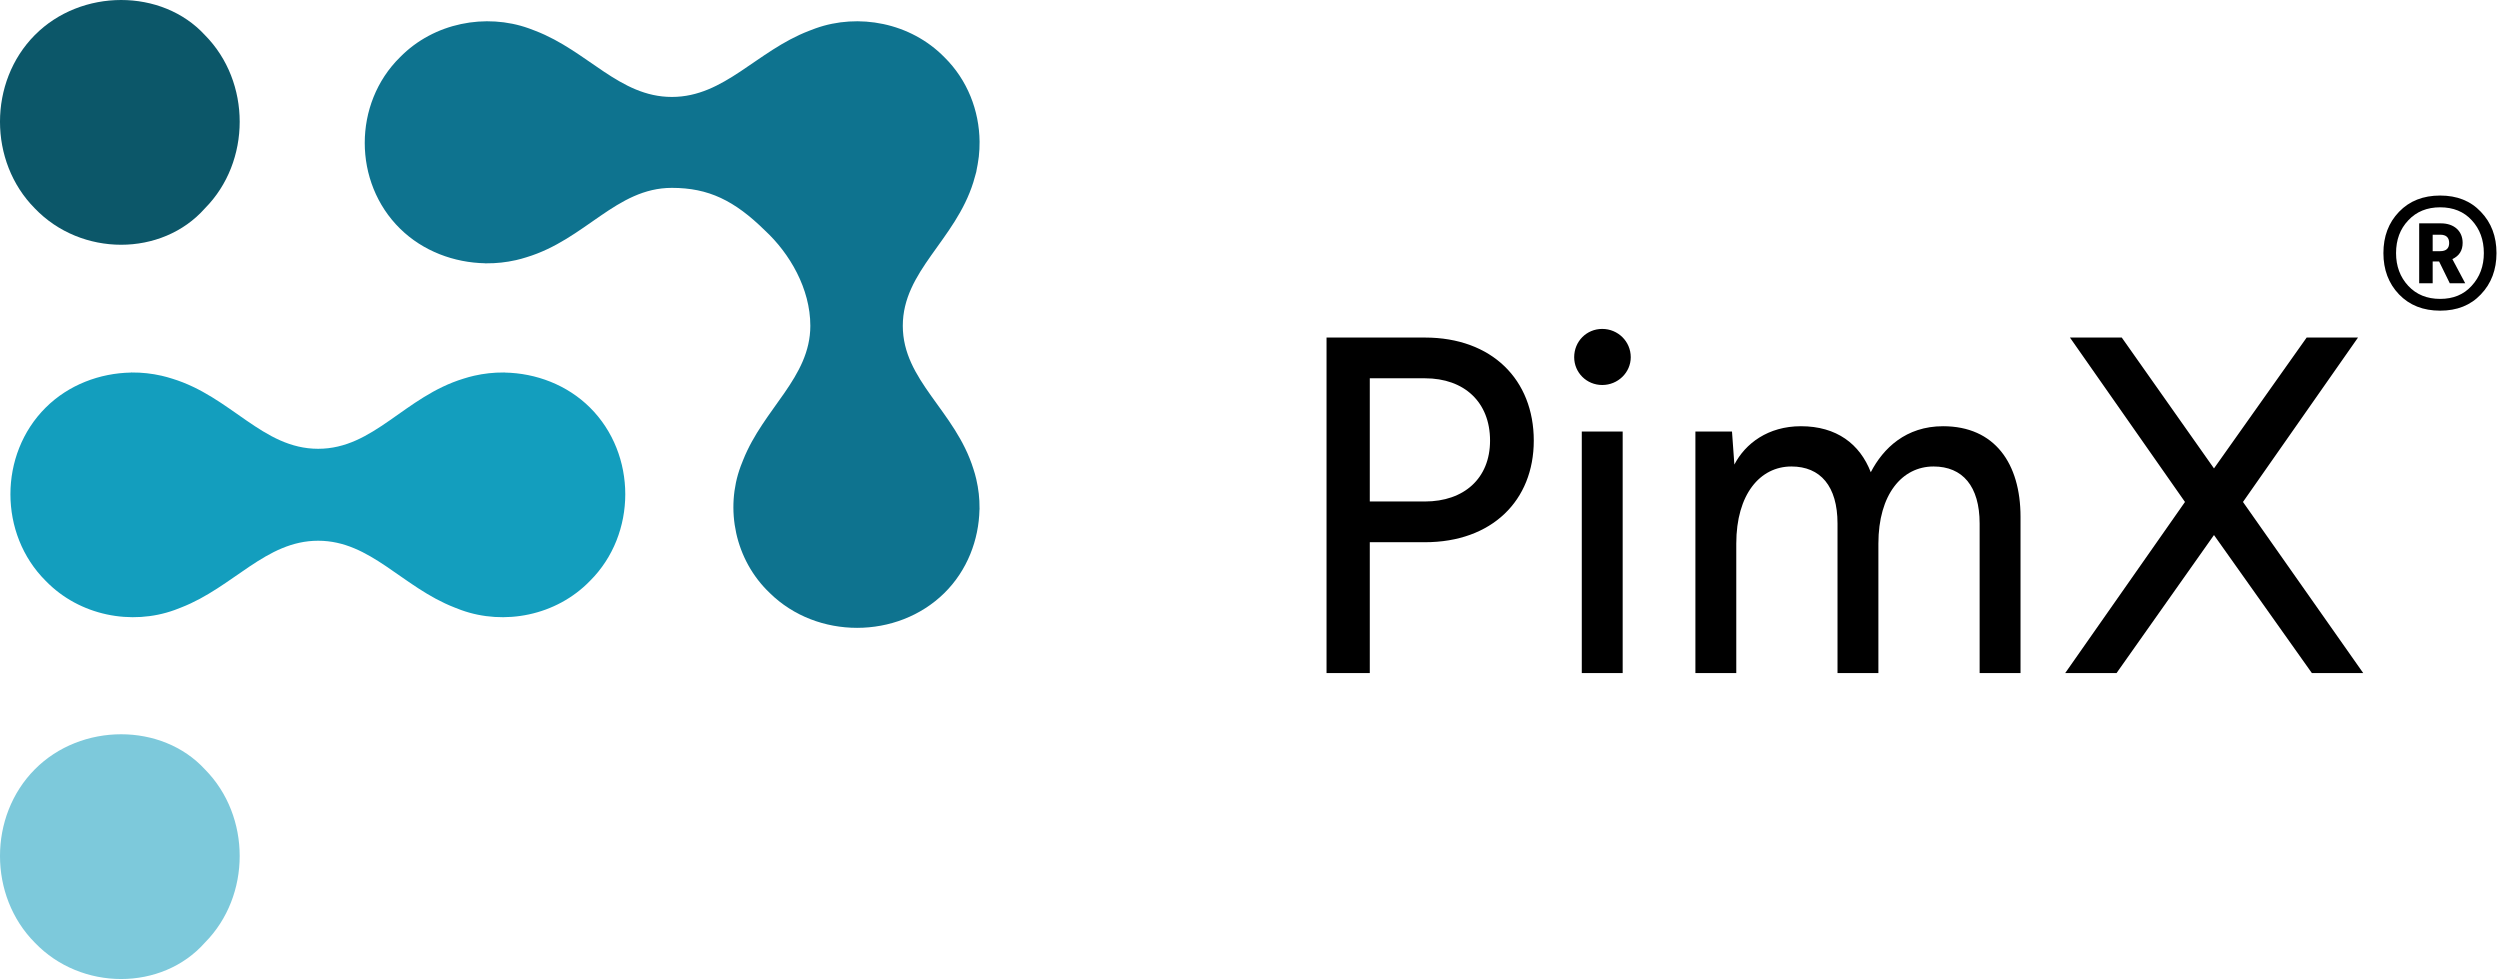
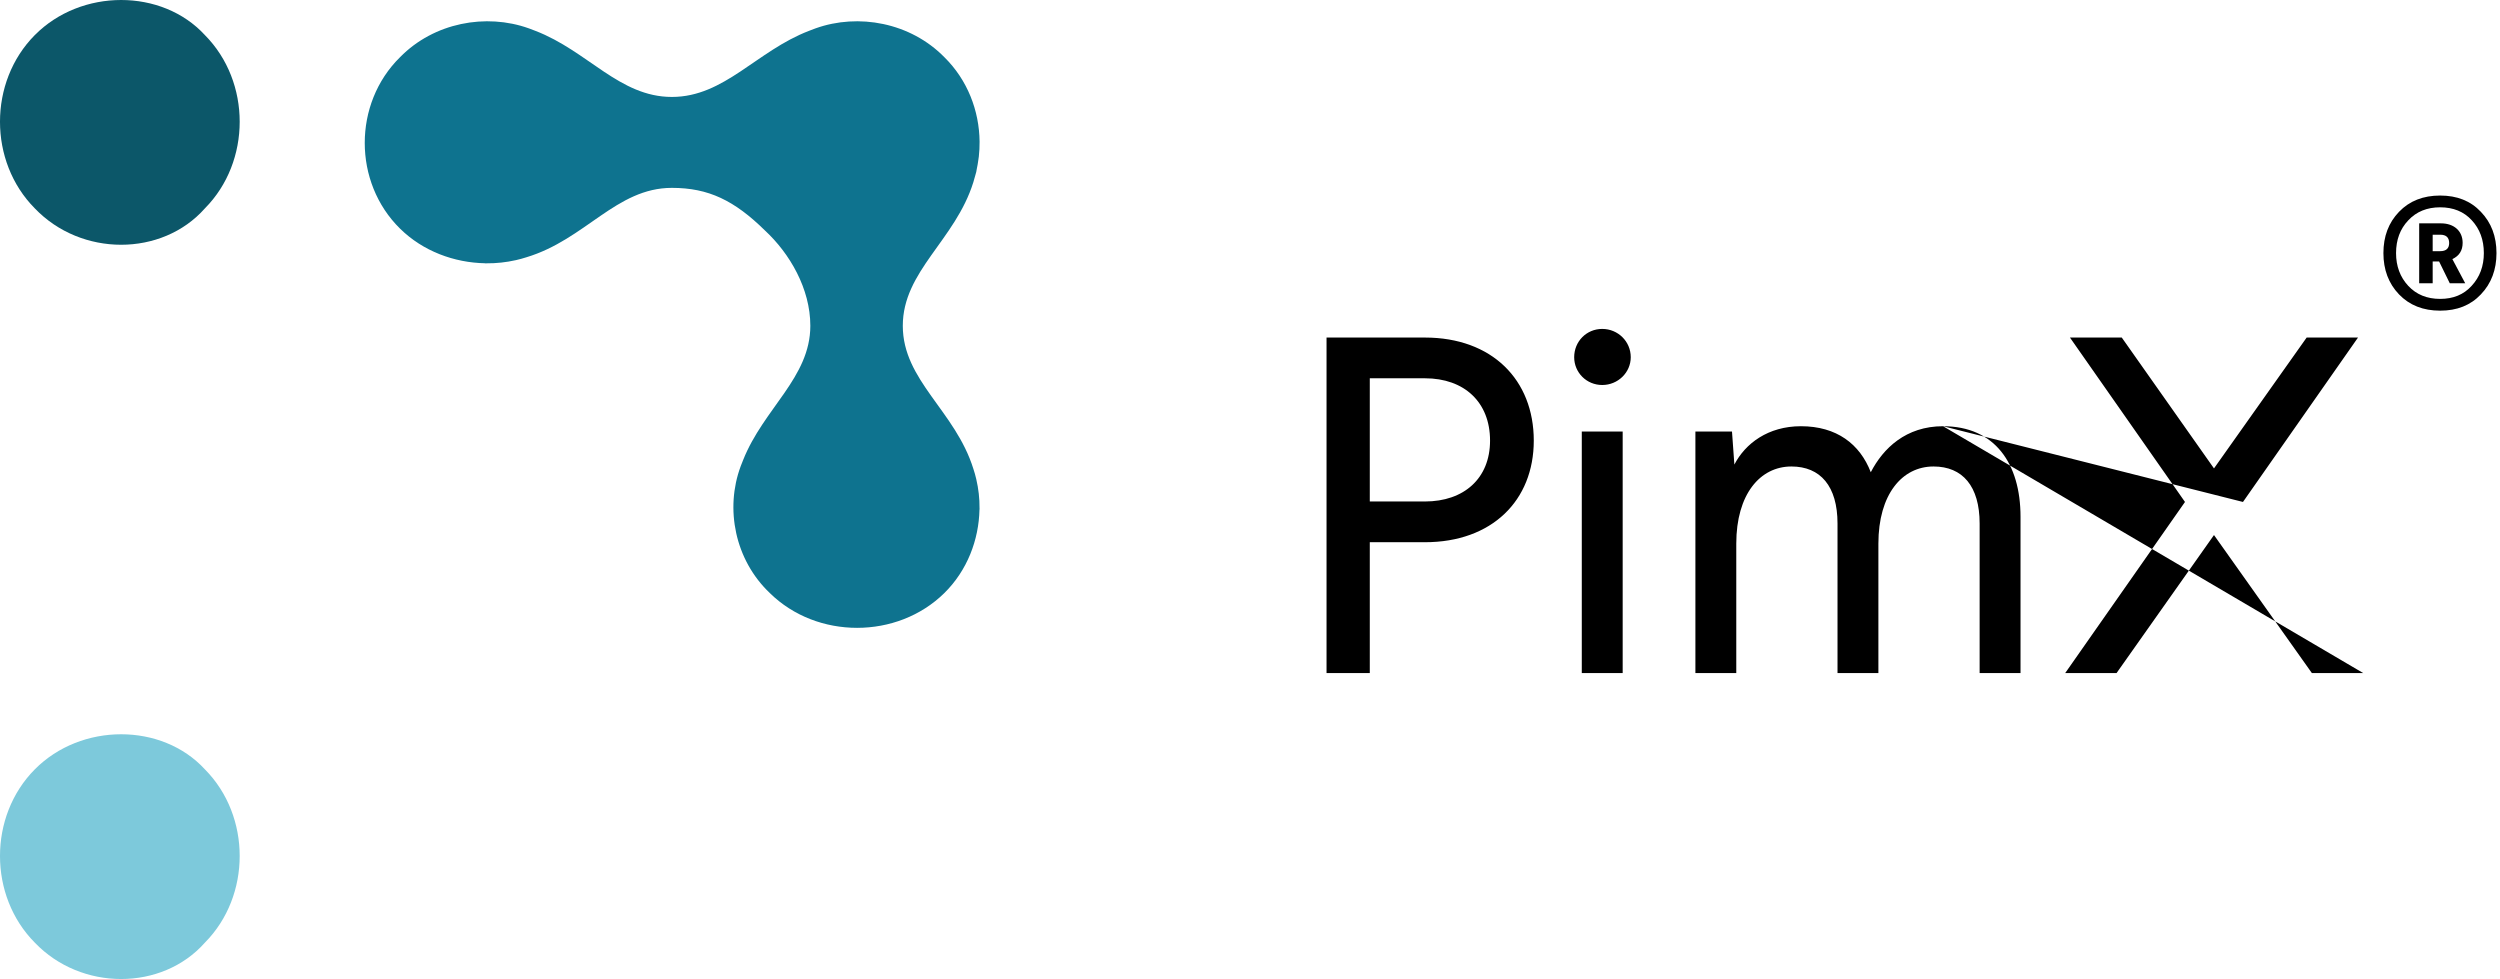
<svg xmlns="http://www.w3.org/2000/svg" xmlns:xlink="http://www.w3.org/1999/xlink" width="143px" height="56px" viewBox="0 0 143 56" version="1.1">
  <defs>
    <path d="M63.271,2.342 L63.271,3.284 L63.699,3.284 C64.042,3.284 64.214,3.125 64.214,2.819 C64.214,2.501 64.042,2.342 63.699,2.342 L63.271,2.342 Z M63.749,1.693 C64.495,1.693 64.985,2.134 64.985,2.807 C64.985,3.248 64.789,3.554 64.397,3.737 L65.133,5.121 L64.25,5.121 L63.638,3.872 L63.271,3.872 L63.271,5.121 L62.499,5.121 L62.499,1.693 L63.749,1.693 Z M61.874,5.268 C62.34,5.769 62.952,6.014 63.699,6.014 C64.446,6.014 65.047,5.769 65.499,5.268 C65.965,4.766 66.198,4.141 66.198,3.395 C66.198,2.636 65.965,2.011 65.512,1.522 C65.059,1.02 64.446,0.775 63.699,0.775 C62.952,0.775 62.34,1.02 61.874,1.522 C61.409,2.011 61.176,2.636 61.176,3.395 C61.176,4.141 61.409,4.766 61.874,5.268 L61.874,5.268 Z M66.027,1.032 C66.626,1.656 66.921,2.44 66.921,3.395 C66.921,4.337 66.626,5.133 66.027,5.757 C65.438,6.381 64.666,6.687 63.699,6.687 C62.731,6.687 61.948,6.381 61.347,5.757 C60.747,5.133 60.453,4.337 60.453,3.395 C60.453,2.44 60.747,1.656 61.347,1.032 C61.948,0.408 62.731,0.102 63.699,0.102 C64.666,0.102 65.438,0.408 66.027,1.032 L66.027,1.032 Z" id="path-1" />
  </defs>
  <g id="Coming-Soon-3" stroke="none" stroke-width="1" fill="none" fill-rule="evenodd">
    <g id="Desktop-HD-Signup-Full-Page-Copy" transform="translate(-672, -96)">
      <g id="logos/x/PimX-horizontal" transform="translate(672, 96)">
        <g id="Group-5">
          <g id="Group-10">
-             <path d="M33.746,23.312 C32.434,22.008 30.65,21.344 28.875,21.311 L28.875,21.304 C28.853,21.304 28.833,21.307 28.81,21.307 C28.24,21.302 27.674,21.366 27.124,21.491 C27.12,21.492 27.115,21.493 27.111,21.494 C26.912,21.54 26.716,21.594 26.522,21.656 C23.135,22.688 21.384,25.671 18.198,25.671 C15.013,25.671 13.227,22.688 9.84,21.656 C9.646,21.594 9.45,21.54 9.251,21.494 C9.246,21.493 9.242,21.492 9.238,21.491 C8.687,21.366 8.121,21.302 7.551,21.307 C7.529,21.307 7.509,21.304 7.486,21.304 L7.486,21.311 C5.712,21.344 3.927,22.008 2.616,23.312 C-0.077,25.989 -0.077,30.551 2.616,33.228 C4.558,35.23 7.533,35.78 9.978,34.896 C9.989,34.892 10,34.888 10.011,34.884 C10.127,34.842 10.242,34.8 10.355,34.751 C13.36,33.584 15.193,30.93 18.198,30.93 C21.204,30.93 23.001,33.584 26.007,34.751 C26.12,34.8 26.235,34.842 26.351,34.884 C26.362,34.888 26.373,34.892 26.384,34.896 C28.829,35.78 31.805,35.23 33.746,33.228 C36.439,30.551 36.439,25.989 33.746,23.312" id="Fill-1-Copy-4" fill="#139EBE" />
            <path d="M11.72,11.919 C9.263,14.694 4.644,14.694 1.991,11.919 C-0.664,9.243 -0.664,4.683 1.991,2.007 C4.644,-0.669 9.263,-0.669 11.72,2.007 C14.374,4.683 14.374,9.243 11.72,11.919" id="Fill-3-Copy-2" fill="#0C5769" />
            <path d="M11.72,53.919 C9.263,56.694 4.644,56.694 1.991,53.919 C-0.664,51.242 -0.664,46.683 1.991,44.007 C4.644,41.331 9.263,41.331 11.72,44.007 C14.374,46.683 14.374,51.242 11.72,53.919" id="Fill-14-Copy-7" fill="#7DC9DB" />
            <path d="M22.883,3.204 C21.572,4.494 20.904,6.249 20.87,7.994 L20.864,7.994 C20.864,8.016 20.867,8.036 20.867,8.058 C20.861,8.618 20.926,9.175 21.052,9.716 C21.052,9.72 21.054,9.725 21.055,9.729 C21.1,9.925 21.155,10.118 21.218,10.308 C22.256,13.639 25.256,15.362 25.256,18.494 C25.256,21.627 22.256,23.384 21.218,26.715 C21.195,26.784 21.179,26.855 21.159,26.925 C21.148,26.96 21.138,26.997 21.128,27.032 C21.104,27.12 21.075,27.206 21.055,27.293 C21.054,27.298 21.052,27.302 21.052,27.307 C21.04,27.357 21.036,27.409 21.025,27.46 C20.987,27.635 20.958,27.811 20.934,27.988 C20.926,28.05 20.914,28.112 20.907,28.175 C20.876,28.458 20.861,28.742 20.864,29.026 C20.864,29.027 20.864,29.028 20.864,29.029 L20.864,29.029 C20.882,30.794 21.552,32.554 22.88,33.86 C24.822,35.839 27.797,36.384 30.243,35.509 C30.254,35.505 30.265,35.501 30.276,35.497 C30.391,35.455 30.507,35.414 30.62,35.366 C33.625,34.211 35.458,31.585 38.464,31.585 C41.47,31.585 43.267,34.211 46.273,35.366 C46.385,35.414 46.501,35.455 46.617,35.497 C46.628,35.501 46.639,35.505 46.65,35.509 C49.095,36.384 52.071,35.839 54.012,33.86 C56.706,31.211 56.706,26.699 54.012,24.051 C52.701,22.761 50.916,22.104 49.142,22.071 L49.142,22.064 C49.119,22.064 49.099,22.067 49.076,22.068 C48.506,22.063 47.94,22.125 47.39,22.249 C47.386,22.25 47.381,22.252 47.377,22.252 C47.178,22.298 46.982,22.35 46.789,22.413 C43.401,23.434 41.65,26.384 38.464,26.384 C36.369,26.384 34.887,25.663 33.141,23.946 C31.727,22.636 30.545,20.622 30.545,18.494 C30.545,15.538 33.215,13.771 34.389,10.815 C34.439,10.704 34.48,10.59 34.523,10.477 C34.527,10.466 34.531,10.455 34.535,10.444 C35.425,8.039 34.871,5.113 32.858,3.204 C30.164,0.555 25.576,0.555 22.883,3.204" id="Fill-17-Copy-8" fill="#0E738F" transform="translate(38.448, 18.565) rotate(180) translate(-38.448, -18.565) " />
          </g>
          <g id="Group-16-Copy-6" transform="translate(75.878, 11.083)">
-             <path d="M5.628,8.225 C9.462,8.225 11.854,10.638 11.854,14.12 C11.854,17.547 9.462,19.932 5.628,19.932 L2.474,19.932 L2.474,27.417 L6.39488462e-13,27.417 L6.39488462e-13,8.225 L5.628,8.225 Z M2.474,10.555 L2.474,17.602 L5.628,17.602 C7.858,17.602 9.353,16.285 9.353,14.12 C9.353,11.926 7.885,10.555 5.628,10.555 L2.474,10.555 Z M15.77,7.731 C16.667,7.731 17.401,8.444 17.401,9.349 C17.401,10.226 16.667,10.939 15.77,10.939 C14.872,10.939 14.165,10.226 14.165,9.349 C14.165,8.444 14.872,7.731 15.77,7.731 Z M16.939,27.417 L14.6,27.417 L14.6,13.599 L16.939,13.599 L16.939,27.417 Z M35.264,13.297 C38.228,13.297 39.696,15.436 39.696,18.479 L39.696,27.417 L37.357,27.417 L37.357,18.863 C37.357,16.724 36.379,15.6 34.72,15.6 C32.926,15.6 31.566,17.19 31.566,20.014 L31.566,27.417 L29.228,27.417 L29.228,18.863 C29.228,16.724 28.249,15.6 26.591,15.6 C24.796,15.6 23.437,17.19 23.437,20.014 L23.437,27.417 L21.099,27.417 L21.099,13.599 L23.192,13.599 L23.328,15.49 C23.953,14.284 25.258,13.297 27.134,13.297 C29.174,13.297 30.506,14.312 31.131,15.929 C31.838,14.558 33.143,13.297 35.264,13.297 Z M52.42,17.629 L59.299,27.417 L56.362,27.417 L50.762,19.521 L45.188,27.417 L42.251,27.417 L49.103,17.629 L42.523,8.225 L45.487,8.225 L50.762,15.71 L56.063,8.225 L59,8.225 L52.42,17.629 Z" id="PimX" fill="#000000" fill-rule="nonzero" />
+             <path d="M5.628,8.225 C9.462,8.225 11.854,10.638 11.854,14.12 C11.854,17.547 9.462,19.932 5.628,19.932 L2.474,19.932 L2.474,27.417 L6.39488462e-13,27.417 L6.39488462e-13,8.225 L5.628,8.225 Z M2.474,10.555 L2.474,17.602 L5.628,17.602 C7.858,17.602 9.353,16.285 9.353,14.12 C9.353,11.926 7.885,10.555 5.628,10.555 L2.474,10.555 Z M15.77,7.731 C16.667,7.731 17.401,8.444 17.401,9.349 C17.401,10.226 16.667,10.939 15.77,10.939 C14.872,10.939 14.165,10.226 14.165,9.349 C14.165,8.444 14.872,7.731 15.77,7.731 Z M16.939,27.417 L14.6,27.417 L14.6,13.599 L16.939,13.599 L16.939,27.417 Z M35.264,13.297 C38.228,13.297 39.696,15.436 39.696,18.479 L39.696,27.417 L37.357,27.417 L37.357,18.863 C37.357,16.724 36.379,15.6 34.72,15.6 C32.926,15.6 31.566,17.19 31.566,20.014 L31.566,27.417 L29.228,27.417 L29.228,18.863 C29.228,16.724 28.249,15.6 26.591,15.6 C24.796,15.6 23.437,17.19 23.437,20.014 L23.437,27.417 L21.099,27.417 L21.099,13.599 L23.192,13.599 L23.328,15.49 C23.953,14.284 25.258,13.297 27.134,13.297 C29.174,13.297 30.506,14.312 31.131,15.929 C31.838,14.558 33.143,13.297 35.264,13.297 Z L59.299,27.417 L56.362,27.417 L50.762,19.521 L45.188,27.417 L42.251,27.417 L49.103,17.629 L42.523,8.225 L45.487,8.225 L50.762,15.71 L56.063,8.225 L59,8.225 L52.42,17.629 Z" id="PimX" fill="#000000" fill-rule="nonzero" />
            <mask id="mask-2" fill="white">
              <use xlink:href="#path-1" />
            </mask>
            <use id="Fill-44" fill="#000000" xlink:href="#path-1" />
          </g>
        </g>
      </g>
    </g>
  </g>
</svg>